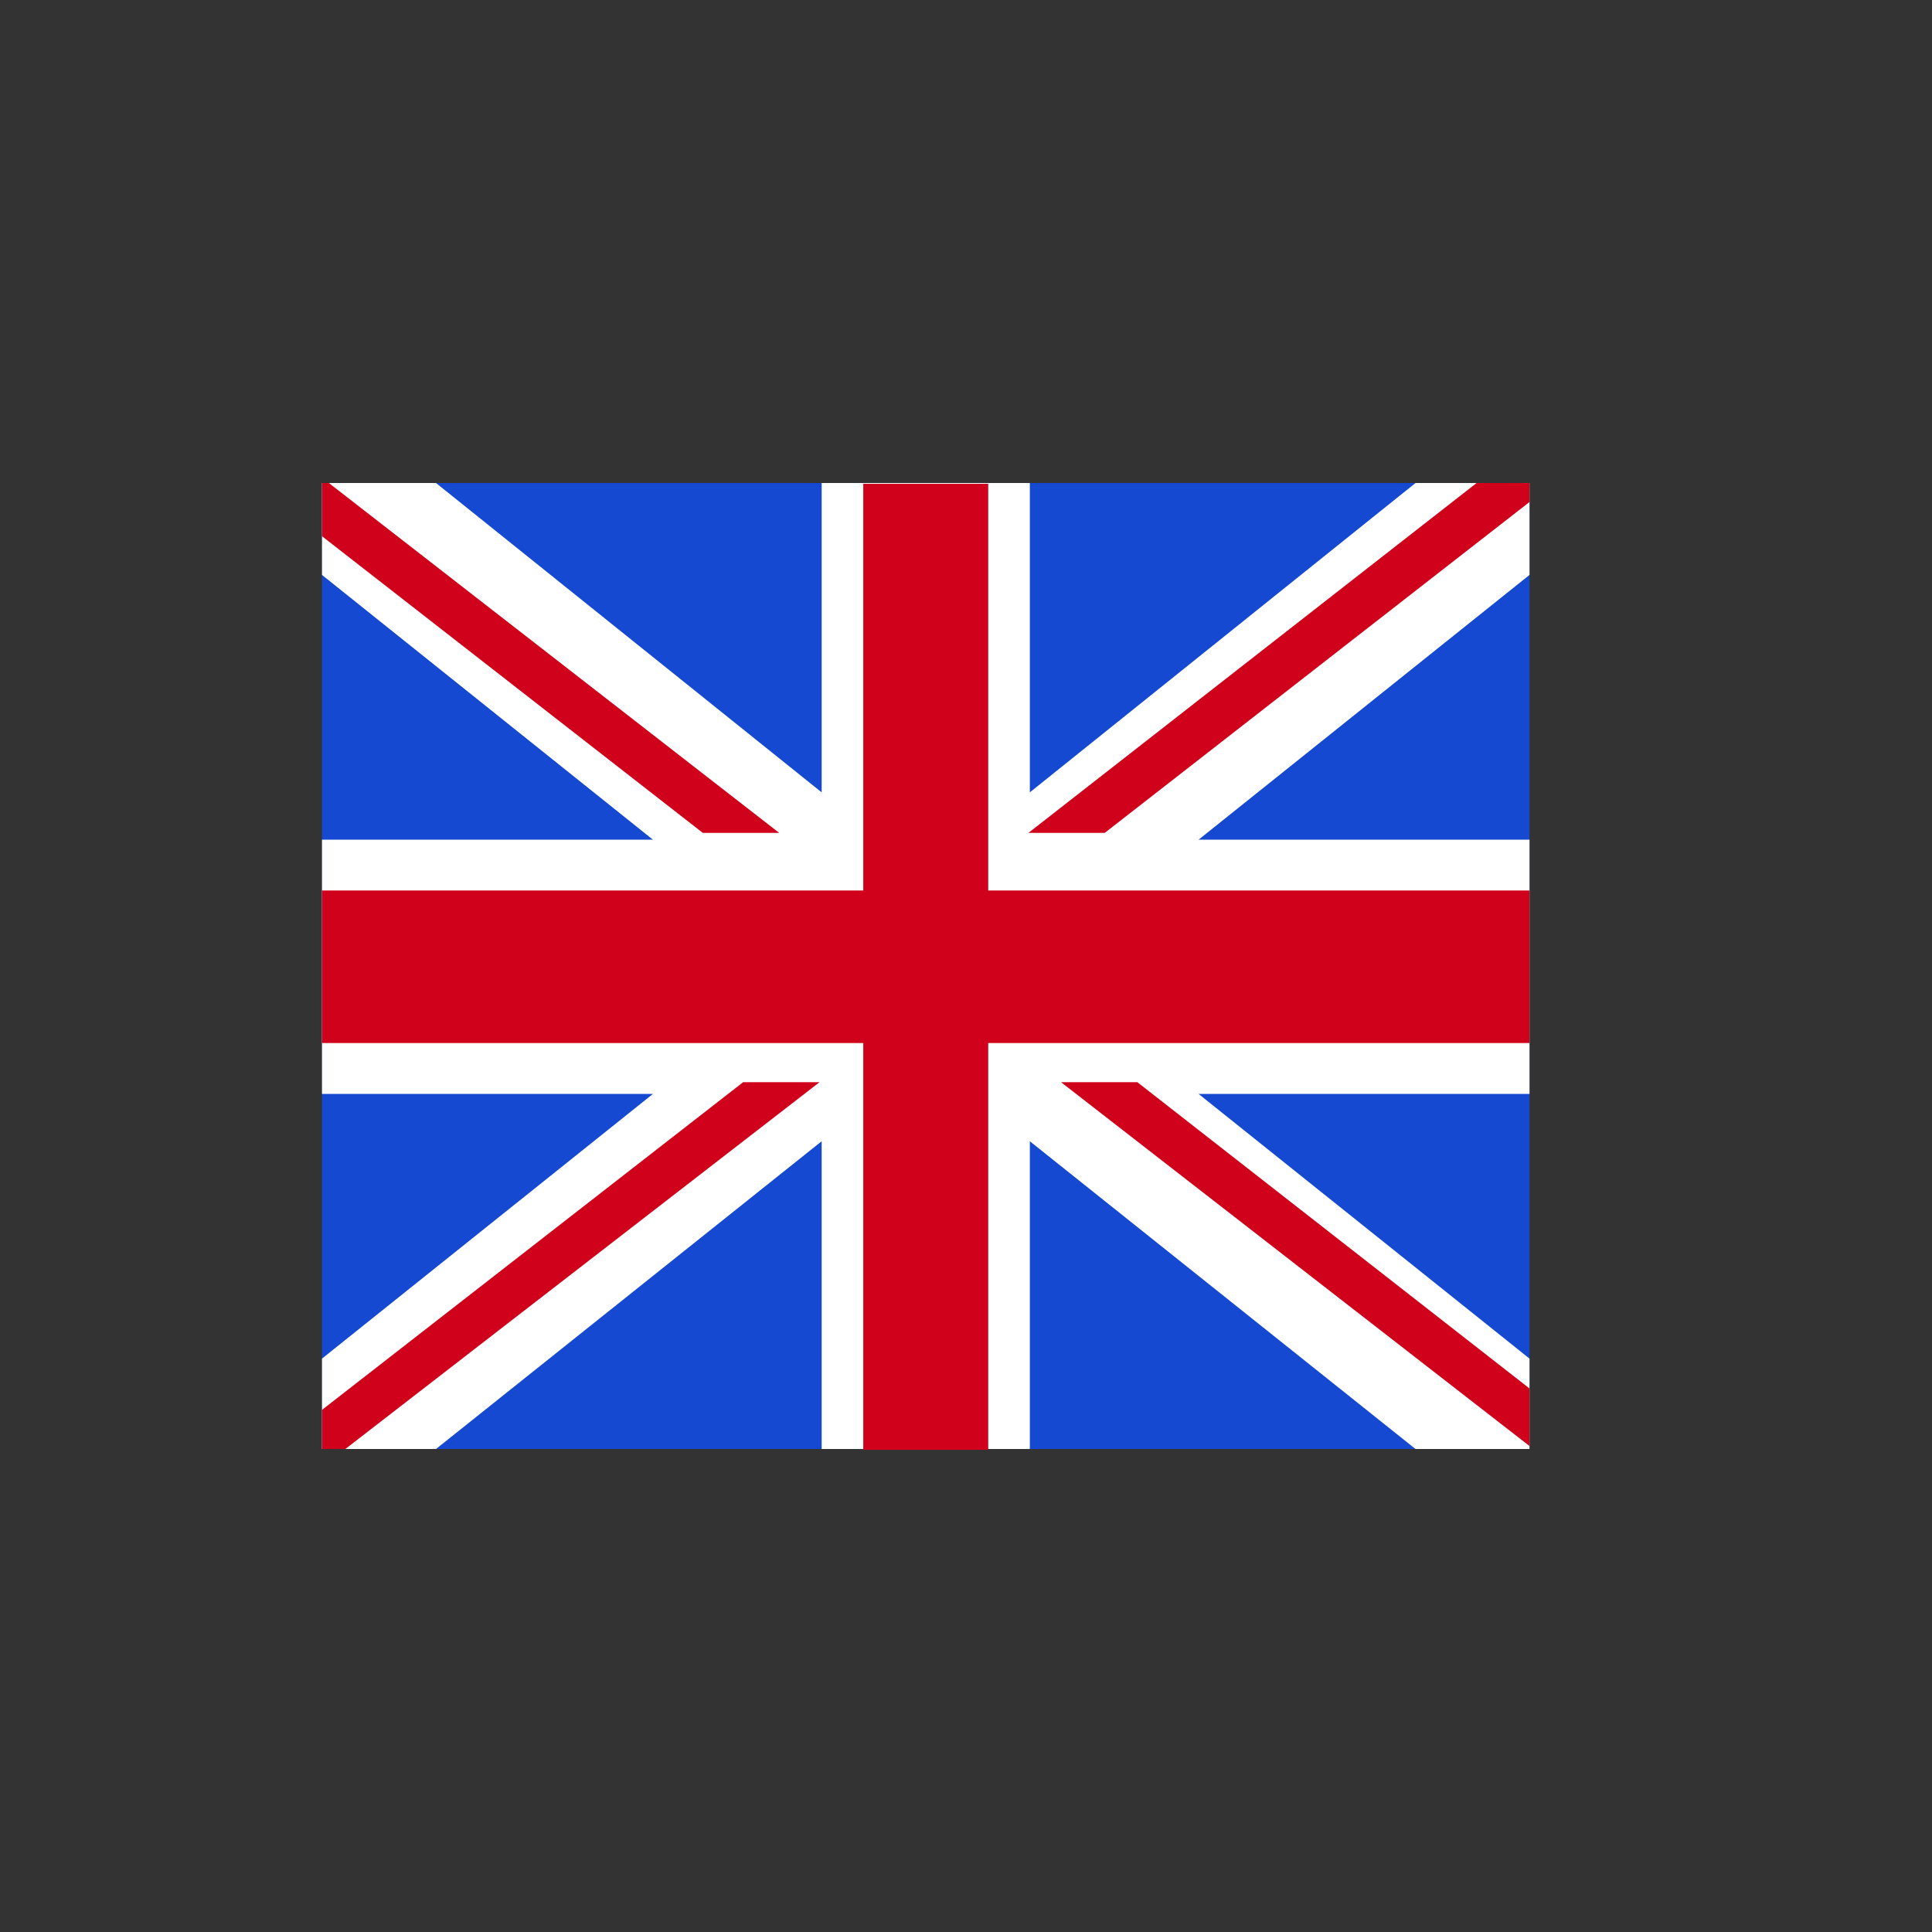
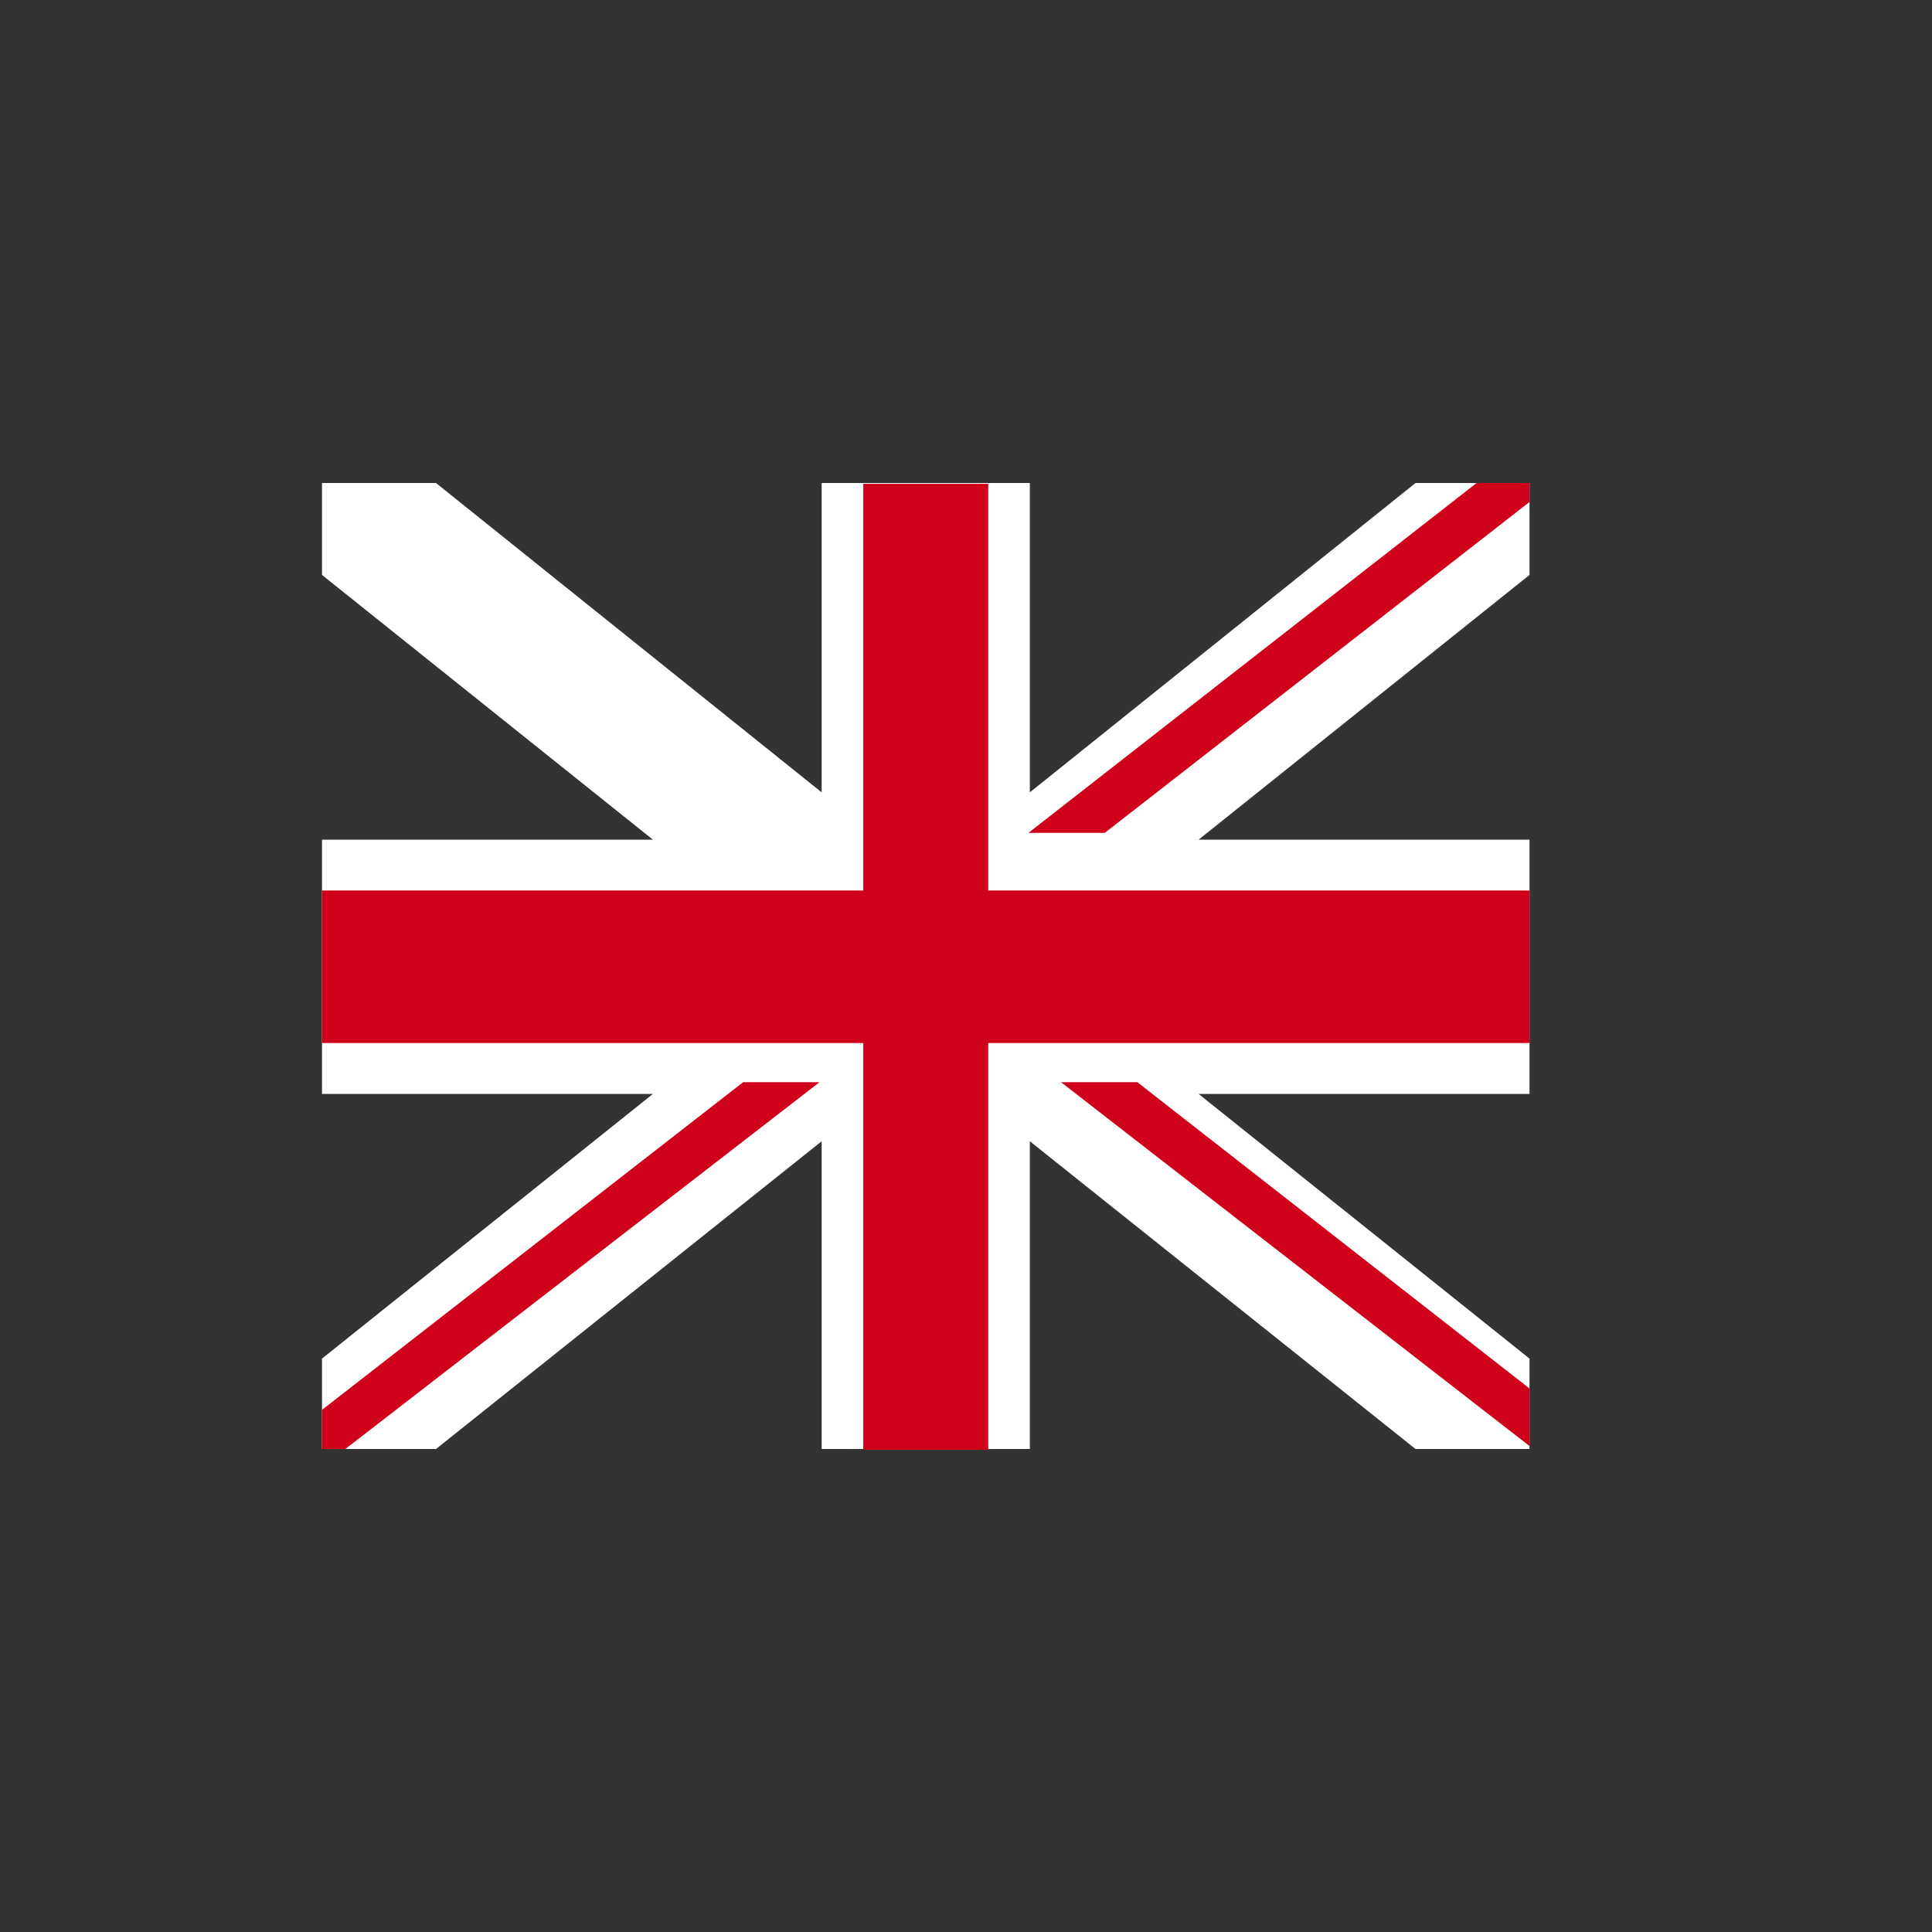
<svg xmlns="http://www.w3.org/2000/svg" width="24px" height="24px" viewBox="0 0 24 24" version="1.1">
  <rect x="0" y="0" width="24" height="24" fill="#333333" stroke="none" />
  <title>Icones/icon/24px/flag angleterre@3x</title>
  <desc>Created with Sketch.</desc>
  <g id="Icones/icon/24px/flag-angleterre" stroke="none" stroke-width="1" fill="none" fill-rule="evenodd">
    <g id="Group" transform="translate(4, 6)">
-       <polygon id="Path" fill="#1549D2" points="0 12 0 8.89479462e-16 15 8.8817842e-16 15 12" />
      <polygon id="Path" fill="#FFFFFF" points="13.584 -8.8817842e-16 8.793 3.843 8.793 -8.8817842e-16 6.207 -8.8817842e-16 6.207 3.843 1.416 -8.8817842e-16 -4.4408921e-15 -8.8817842e-16 -4.4408921e-15 1.142 4.111 4.431 -4.4408921e-15 4.431 -4.4408921e-15 7.589 4.111 7.589 -4.4408921e-15 10.877 -4.4408921e-15 12 1.416 12 6.207 8.177 6.207 12 8.793 12 8.793 8.177 13.584 12 15 12 15 10.877 10.889 7.589 15 7.589 15 4.431 10.889 4.431 15 1.142 15 -8.8817842e-16" />
      <polygon id="Path" fill="#D0021B" points="15 5.062 8.276 5.062 8.276 0.01 6.724 0.01 6.724 5.062 0 5.062 0 6.957 6.724 6.957 6.724 12.01 8.276 12.01 8.276 6.957 15 6.957" />
      <polygon id="Path" fill="#D0021B" points="-2.04725126e-13 11.514 -2.04725126e-13 12 0.29 12 6.181 7.443 5.232 7.443" />
      <polygon id="Path" fill="#D0021B" points="10.128 7.443 9.18 7.443 15 11.963 15 11.248" />
-       <polygon id="Path" fill="#D0021B" points="2.52109444e-12 0.661 4.73 4.346 5.679 4.346 0.085 0 2.52109444e-12 0" />
      <polygon id="Path" fill="#D0021B" points="9.724 4.346 15 0.236 15 0 14.343 0 8.776 4.346" />
    </g>
  </g>
</svg>